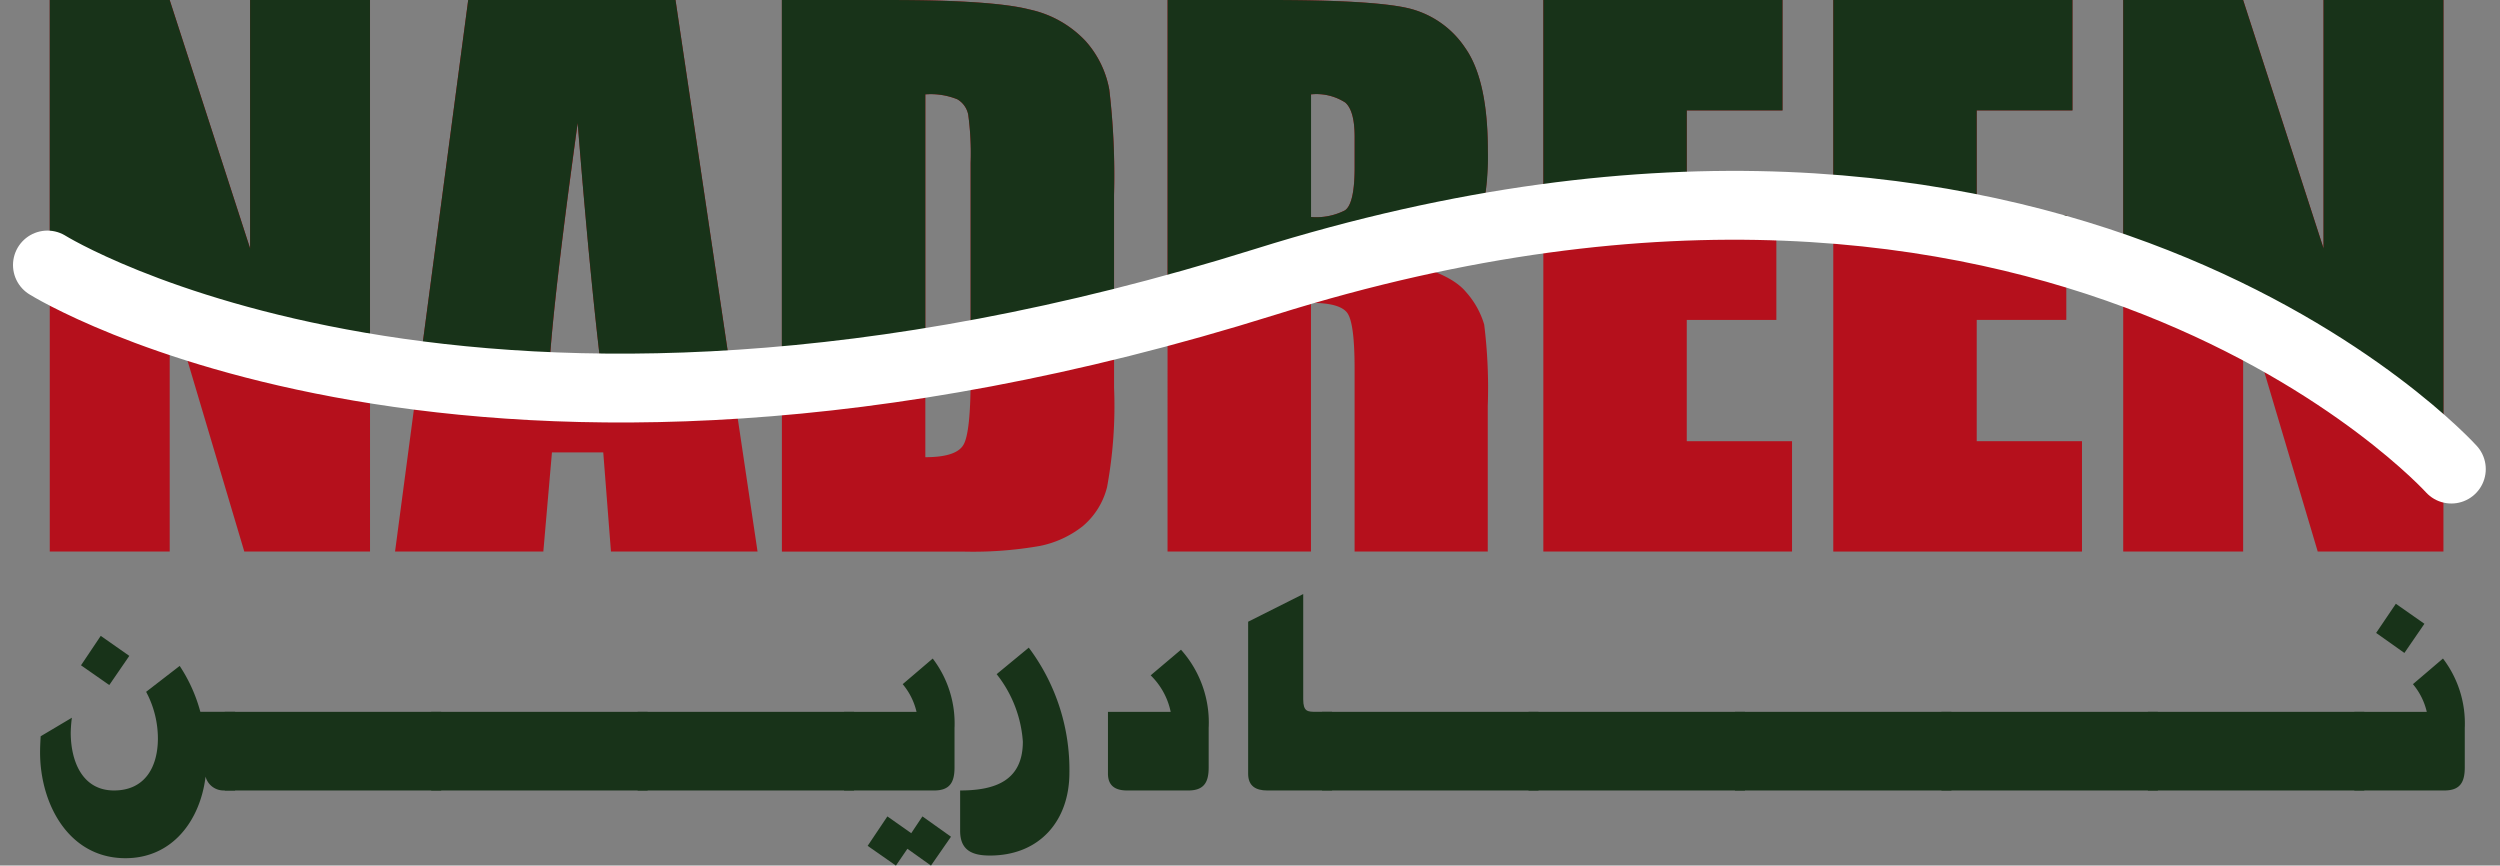
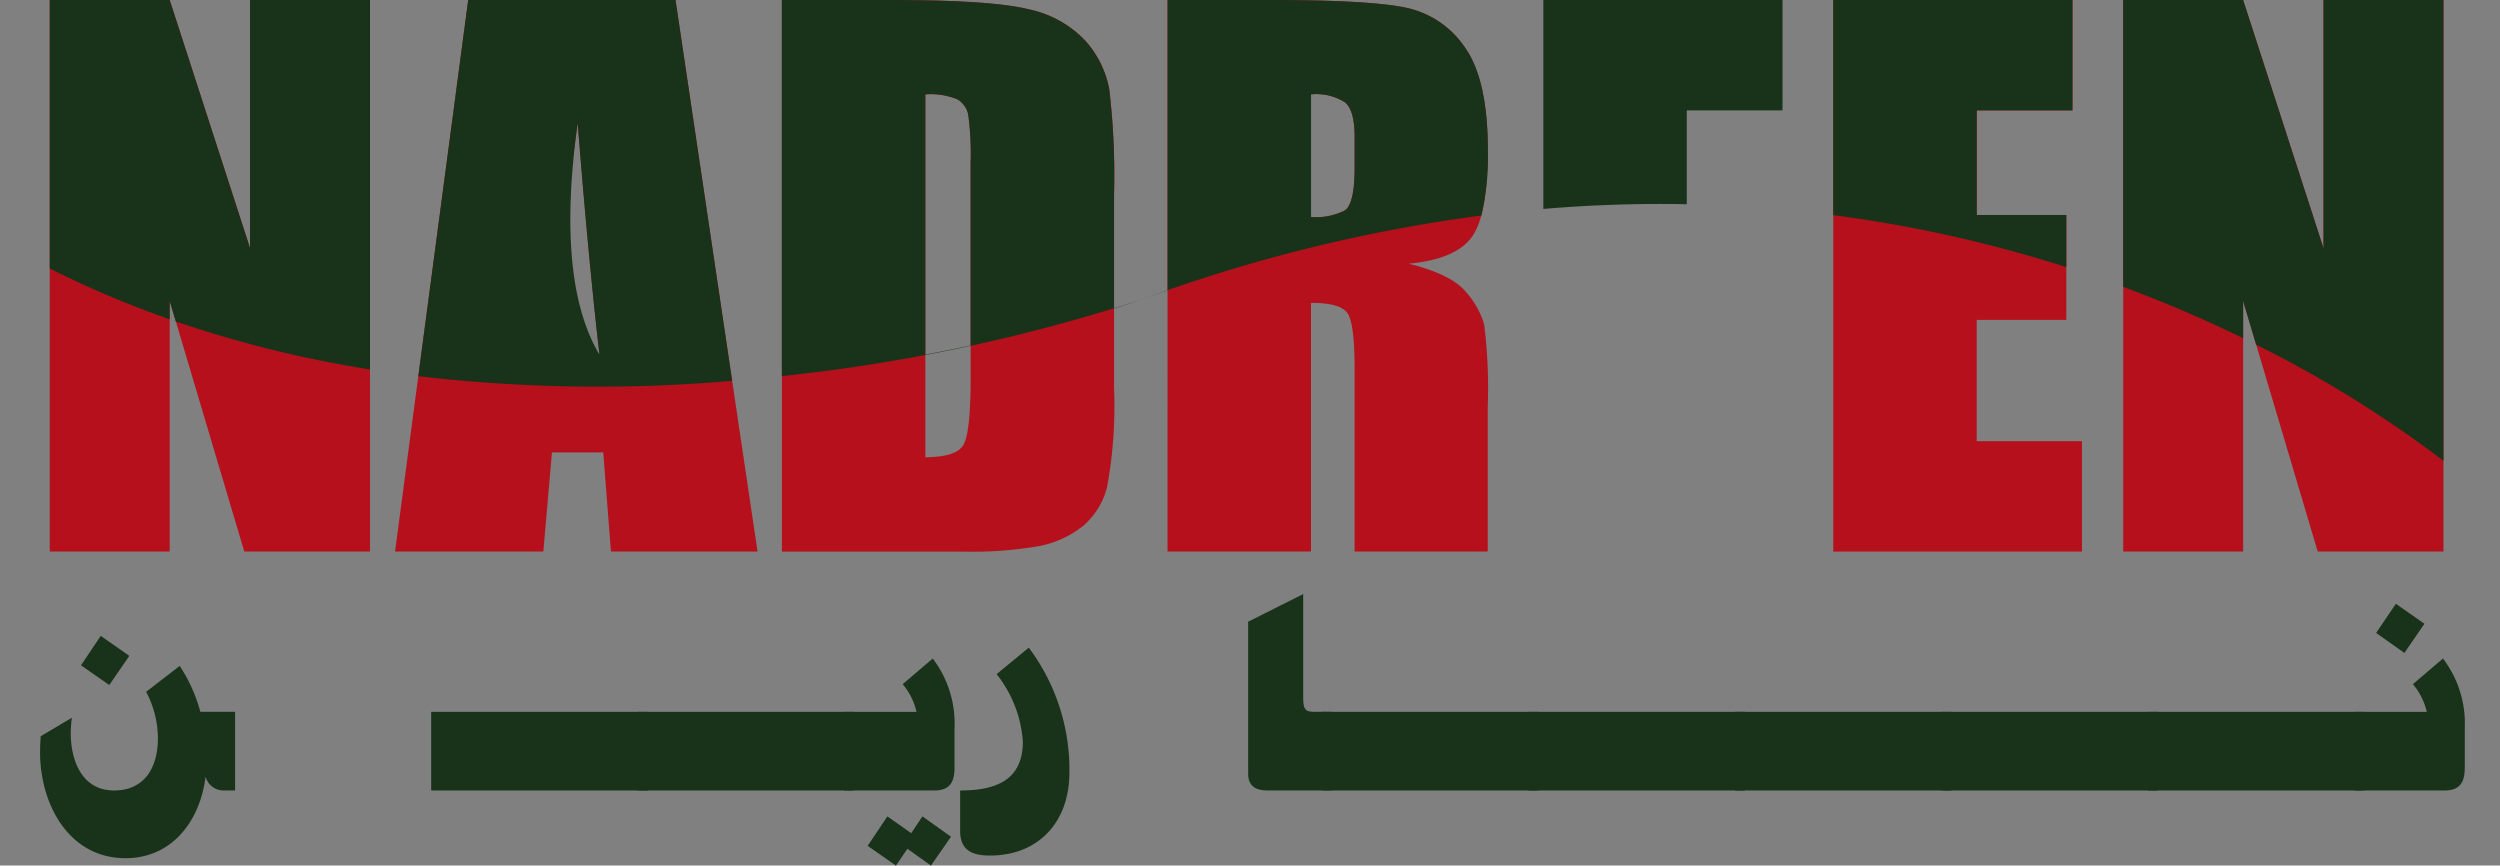
<svg xmlns="http://www.w3.org/2000/svg" width="217.859" height="75.428" viewBox="0 0 217.859 75.428">
  <rect x="0" y="0" width="217.859" height="75.428" fill="#808080" stroke="none" />
  <g id="logo" transform="translate(-64.73 -34.136)">
    <g id="Group_1" data-name="Group 1" transform="translate(69.066 34.136)">
      <path id="Path_1" data-name="Path 1" d="M98.693,34.136V82.2H87.738l-6.5-21.851V82.2H70.785V34.136H81.236l7.007,21.643V34.136Z" transform="translate(-70.785 -34.136)" fill="#b5101c" />
      <path id="Path_2" data-name="Path 2" d="M165.111,34.136,172.259,82.2H159.485l-.671-8.639h-4.471l-.751,8.639H140.67l6.375-48.066Zm-6.624,30.906q-.949-8.166-1.9-20.188-1.91,13.806-2.4,20.188Z" transform="translate(-110.58 -34.136)" fill="#b5101c" />
      <path id="Path_3" data-name="Path 3" d="M218.966,34.136h9.352q9.055,0,12.247.831a9.393,9.393,0,0,1,4.854,2.731,8.655,8.655,0,0,1,2.078,4.231,63.9,63.9,0,0,1,.416,9.159V67.922a39.109,39.109,0,0,1-.609,8.655,6.511,6.511,0,0,1-2.123,3.414,8.831,8.831,0,0,1-3.741,1.722,33.836,33.836,0,0,1-6.71.49H218.966Zm12.5,8.223V73.978q2.7,0,3.325-1.084T235.414,67V48.327a25.041,25.041,0,0,0-.208-4.186,1.988,1.988,0,0,0-.95-1.352A6.185,6.185,0,0,0,231.465,42.359Z" transform="translate(-155.165 -34.136)" fill="#b5101c" />
      <path id="Path_4" data-name="Path 4" d="M297.021,34.136h8.848q8.847,0,11.979.683a8.247,8.247,0,0,1,5.107,3.488q1.974,2.806,1.975,8.951,0,5.611-1.4,7.541t-5.492,2.316q3.71.92,4.987,2.464a7.364,7.364,0,0,1,1.588,2.836,44.742,44.742,0,0,1,.312,7.11V82.2H313.32V66.229q0-3.858-.608-4.78t-3.192-.92V82.2h-12.5Zm12.5,8.223V53.048a5.509,5.509,0,0,0,2.955-.579q.846-.579.846-3.756V46.071q0-2.285-.817-3A4.642,4.642,0,0,0,309.52,42.359Z" transform="translate(-199.612 -34.136)" fill="#b5101c" />
-       <path id="Path_5" data-name="Path 5" d="M373.077,34.136h20.841v9.619h-8.343V52.87h7.808v9.144h-7.808V72.583h9.174V82.2H373.077Z" transform="translate(-242.921 -34.136)" fill="#b5101c" />
      <path id="Path_6" data-name="Path 6" d="M431.757,34.136H452.6v9.619h-8.343V52.87h7.808v9.144h-7.808V72.583h9.174V82.2H431.757Z" transform="translate(-276.335 -34.136)" fill="#b5101c" />
      <path id="Path_7" data-name="Path 7" d="M518.343,34.136V82.2H507.388l-6.5-21.851V82.2h-10.45V34.136h10.45l7.007,21.643V34.136Z" transform="translate(-309.749 -34.136)" fill="#b5101c" />
    </g>
    <g id="Group_2" data-name="Group 2" transform="translate(68.222 85.904)">
      <path id="Path_8" data-name="Path 8" d="M84.787,176.305a1.618,1.618,0,0,1-1.54-1.206c-.462,3.8-2.874,7.108-6.98,7.108-4.978,0-7.442-4.773-7.442-9.213,0-.488.026-.949.051-1.411l2.721-1.617a11.259,11.259,0,0,0-.1,1.309c0,2.387.949,5.03,3.772,5.03,2.72,0,3.824-2.079,3.824-4.542a8.647,8.647,0,0,0-1.026-4.054l2.925-2.258a13.694,13.694,0,0,1,1.8,4h3.028v6.852Zm-9.931-9.187-2.464-1.72,1.72-2.566,2.489,1.745Z" transform="translate(-68.825 -159.189)" fill="#183319" />
-       <path id="Path_9" data-name="Path 9" d="M106.2,185.061v-6.852h18.862v6.852Z" transform="translate(-90.107 -167.944)" fill="#183319" />
      <path id="Path_10" data-name="Path 10" d="M147.984,185.061v-6.852h18.861v6.852Z" transform="translate(-113.901 -167.944)" fill="#183319" />
      <path id="Path_11" data-name="Path 11" d="M189.769,185.061v-6.852H208.63v6.852Z" transform="translate(-137.695 -167.944)" fill="#183319" />
      <path id="Path_12" data-name="Path 12" d="M239.406,178.918h-7.853v-6.852h6.313a5.792,5.792,0,0,0-1.206-2.412l2.617-2.233a9.32,9.32,0,0,1,1.9,6.056v3.439C241.176,178.173,240.791,178.918,239.406,178.918Zm-.282,6.544L237.07,184l-1,1.463-2.464-1.719,1.72-2.566,2.079,1.463.975-1.463,2.489,1.77Z" transform="translate(-161.488 -161.801)" fill="#183319" />
      <path id="Path_13" data-name="Path 13" d="M257.63,183.333c-1.514,0-2.592-.436-2.592-2.155v-3.516c2.977,0,5.466-.8,5.466-4.26a10.647,10.647,0,0,0-2.284-5.876l2.8-2.31a17.734,17.734,0,0,1,3.541,10.906C264.558,180.331,261.941,183.333,257.63,183.333Z" transform="translate(-174.861 -160.546)" fill="#183319" />
-       <path id="Path_14" data-name="Path 14" d="M291.966,177.9h-5.338c-1,0-1.668-.385-1.668-1.463v-5.389h5.466a6.21,6.21,0,0,0-1.745-3.182l2.643-2.233a9.518,9.518,0,0,1,2.412,6.826V175.9C293.737,177.155,293.351,177.9,291.966,177.9Z" transform="translate(-191.9 -160.783)" fill="#183319" />
      <path id="Path_15" data-name="Path 15" d="M315,171.486c-1,0-1.668-.385-1.668-1.463V156.781l4.8-2.412v9.161c0,1.1.384,1.1,1.129,1.1h1.386v6.852Z" transform="translate(-208.057 -154.369)" fill="#183319" />
      <path id="Path_16" data-name="Path 16" d="M328.294,185.061v-6.852h18.862v6.852Z" transform="translate(-216.576 -167.944)" fill="#183319" />
      <path id="Path_17" data-name="Path 17" d="M370.079,185.061v-6.852h18.862v6.852Z" transform="translate(-240.37 -167.944)" fill="#183319" />
      <path id="Path_18" data-name="Path 18" d="M411.863,185.061v-6.852h18.862v6.852Z" transform="translate(-264.163 -167.944)" fill="#183319" />
      <path id="Path_19" data-name="Path 19" d="M453.647,185.061v-6.852h18.862v6.852Z" transform="translate(-287.956 -167.944)" fill="#183319" />
      <path id="Path_20" data-name="Path 20" d="M495.432,185.061v-6.852h18.861v6.852Z" transform="translate(-311.75 -167.944)" fill="#183319" />
      <path id="Path_21" data-name="Path 21" d="M545.069,172.605h-7.853v-6.852h6.313a5.792,5.792,0,0,0-1.206-2.412l2.617-2.233a9.32,9.32,0,0,1,1.9,6.056V170.6C546.839,171.861,546.454,172.605,545.069,172.605Zm-3.49-11.984-2.464-1.745,1.719-2.541,2.489,1.745Z" transform="translate(-335.543 -155.489)" fill="#183319" />
    </g>
    <path id="Path_22" data-name="Path 22" d="M484.818,90.179l-.184-.065Z" transform="translate(-237.379 -31.876)" fill="#004483" />
    <path id="Path_23" data-name="Path 23" d="M500.884,63.609V60.351l1.137,3.82h0a101.889,101.889,0,0,1,16.321,10.123V34.136H507.891V55.779l-7.007-21.643h-10.45v25h0C494.245,60.549,497.735,62.071,500.884,63.609Z" transform="translate(-240.681 0)" fill="#183319" />
    <path id="Path_24" data-name="Path 24" d="M561.731,132.718l0,0Z" transform="translate(-281.279 -56.134)" fill="#004483" />
    <path id="Path_25" data-name="Path 25" d="M216.19,110.251q-1.036.114-2.1.216Q215.153,110.364,216.19,110.251Z" transform="translate(-83.325 -43.343)" fill="#004483" />
    <path id="Path_26" data-name="Path 26" d="M211.013,110.779q-1.047.1-2.113.188Q209.966,110.88,211.013,110.779Z" transform="translate(-80.367 -43.643)" fill="#004483" />
    <path id="Path_27" data-name="Path 27" d="M366.836,77.017l-.023,0Z" transform="translate(-170.288 -24.418)" fill="#004483" />
-     <path id="Path_28" data-name="Path 28" d="M561.418,132.439h0Z" transform="translate(-281.102 -55.977)" fill="#004483" />
    <path id="Path_29" data-name="Path 29" d="M452.064,57.417V52.87h-7.808V43.755H452.6V34.136H431.757V52.885A115.433,115.433,0,0,1,452.064,57.417Z" transform="translate(-207.269 0)" fill="#183319" />
    <path id="Path_30" data-name="Path 30" d="M423.914,76.785l.5.05Z" transform="translate(-202.803 -24.286)" fill="#004483" />
    <path id="Path_31" data-name="Path 31" d="M142.6,109.914q-1.046-.127-2.1-.275Q141.553,109.786,142.6,109.914Z" transform="translate(-41.419 -42.994)" fill="#004483" />
-     <path id="Path_32" data-name="Path 32" d="M172.727,67.324l-4.935-33.188H149.726L145.378,66.92A135.553,135.553,0,0,0,172.727,67.324Zm-13.463-22.47q.955,12.022,1.9,20.188h-4.3Q157.354,58.66,159.264,44.854Z" transform="translate(-44.195 0)" fill="#183319" />
+     <path id="Path_32" data-name="Path 32" d="M172.727,67.324l-4.935-33.188H149.726L145.378,66.92A135.553,135.553,0,0,0,172.727,67.324Zm-13.463-22.47q.955,12.022,1.9,20.188Q157.354,58.66,159.264,44.854Z" transform="translate(-44.195 0)" fill="#183319" />
    <path id="Path_33" data-name="Path 33" d="M137.706,109.219q-1.049-.147-2.1-.316Q136.657,109.071,137.706,109.219Z" transform="translate(-38.629 -42.575)" fill="#004483" />
    <path id="Path_34" data-name="Path 34" d="M79.8,62.06l-.286-.1V60.351l.534,1.8a101.15,101.15,0,0,0,16.923,4.181V34.136H86.523V55.779L79.517,34.136H69.066v23.4q-.651-.327-1.3-.666A87.713,87.713,0,0,0,79.8,62.06Z" transform="translate(0 0)" fill="#183319" />
    <path id="Path_35" data-name="Path 35" d="M250.2,60.273s-.808.287-2.291.747V51.089a63.9,63.9,0,0,0-.416-9.159,8.655,8.655,0,0,0-2.078-4.231,9.393,9.393,0,0,0-4.854-2.731q-3.192-.831-12.247-.831h-9.352V66.908A152.235,152.235,0,0,0,250.2,60.273ZM231.465,42.359a6.185,6.185,0,0,1,2.791.431,1.988,1.988,0,0,1,.95,1.352,25.041,25.041,0,0,1,.208,4.186V64.244q-1.879.4-3.949.794Z" transform="translate(-86.099 0)" fill="#183319" />
    <path id="Path_36" data-name="Path 36" d="M385.576,51.933h0V43.755h8.343V34.136H373.077V52.344A120.24,120.24,0,0,1,385.576,51.933Z" transform="translate(-173.855 0)" fill="#183319" />
    <path id="Path_37" data-name="Path 37" d="M416.8,76.163c.167.012.333.026.5.039C417.138,76.189,416.972,76.175,416.8,76.163Z" transform="translate(-198.755 -23.932)" fill="#004483" />
    <path id="Path_38" data-name="Path 38" d="M321.8,47.258q0-6.145-1.975-8.951a8.247,8.247,0,0,0-5.106-3.488q-3.133-.683-11.979-.683h-8.848v25.3c-.788.273-1.575.546-2.369.836a137.156,137.156,0,0,1,29.705-7.352A22.3,22.3,0,0,0,321.8,47.258Zm-11.608,1.454q0,3.178-.846,3.756a5.509,5.509,0,0,1-2.955.579V42.359a4.642,4.642,0,0,1,2.984.713q.816.712.817,3Z" transform="translate(-127.412 0)" fill="#183319" />
-     <path id="Path_39" data-name="Path 39" d="M279.8,98.675S245.527,60.71,176.439,82.36,70.314,80.892,70.314,80.892" transform="translate(-1.451 -23.661)" fill="none" stroke="#fff" stroke-linecap="round" stroke-linejoin="round" stroke-width="6" />
  </g>
</svg>